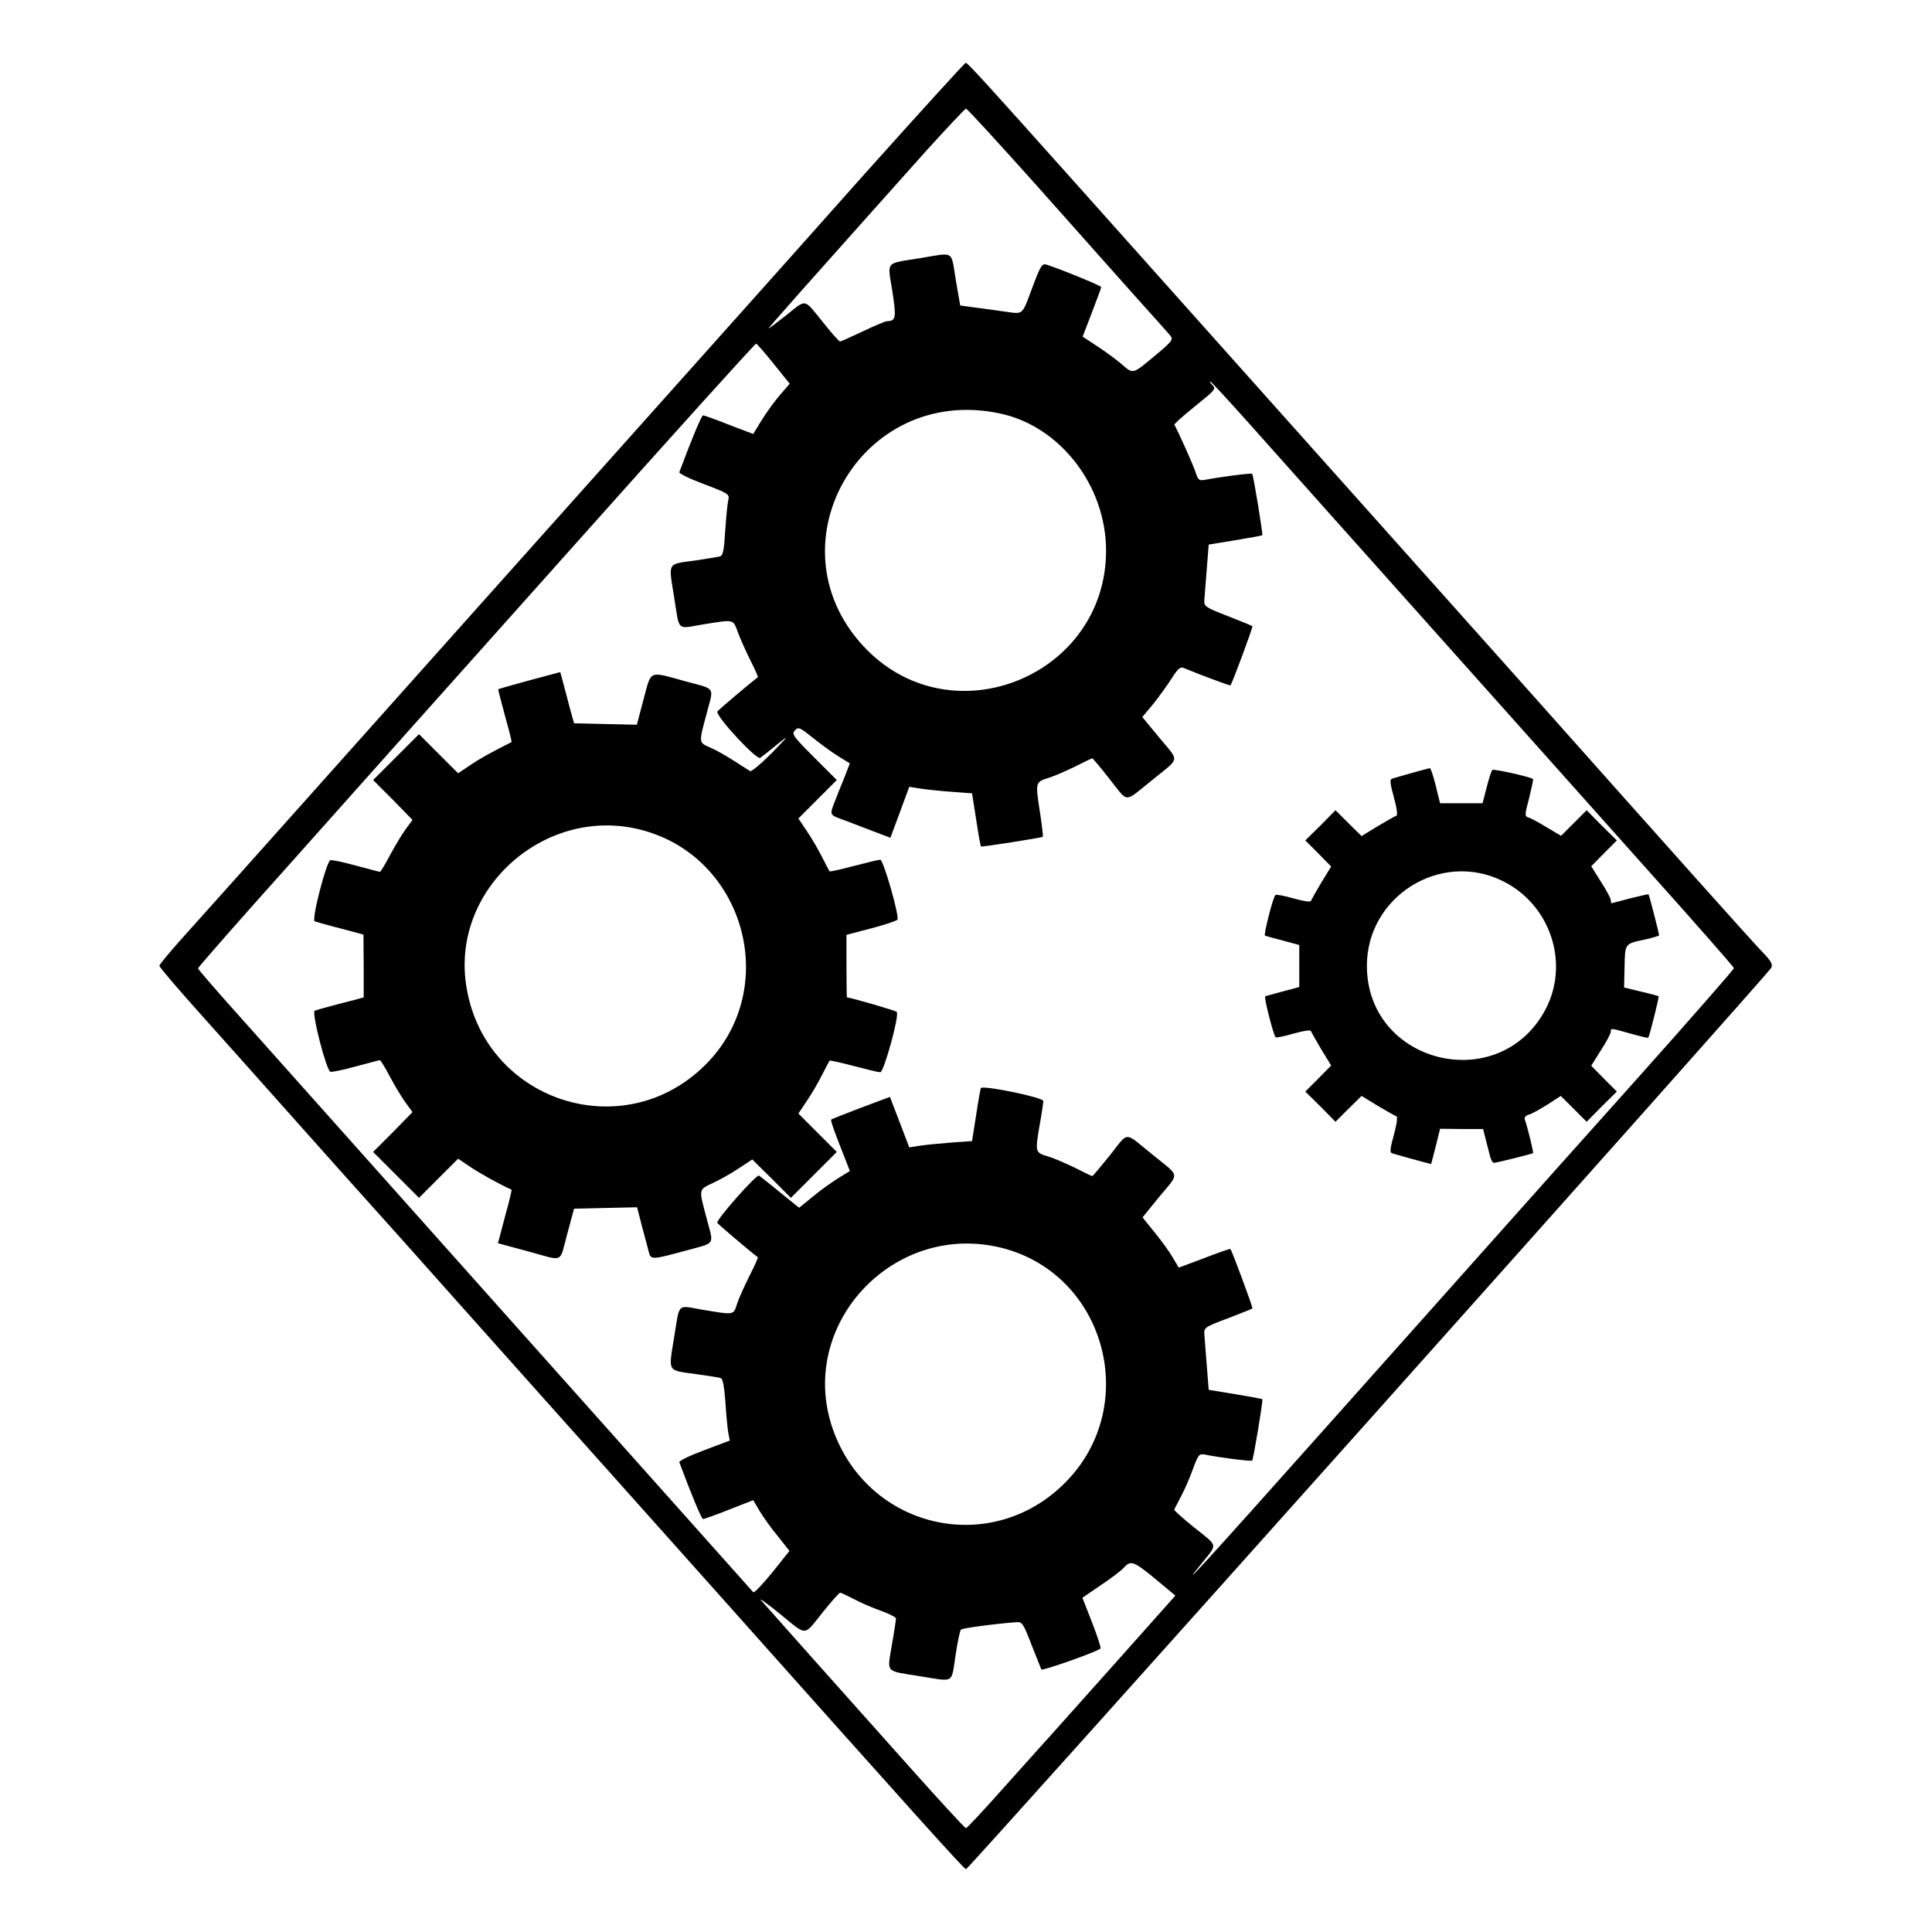
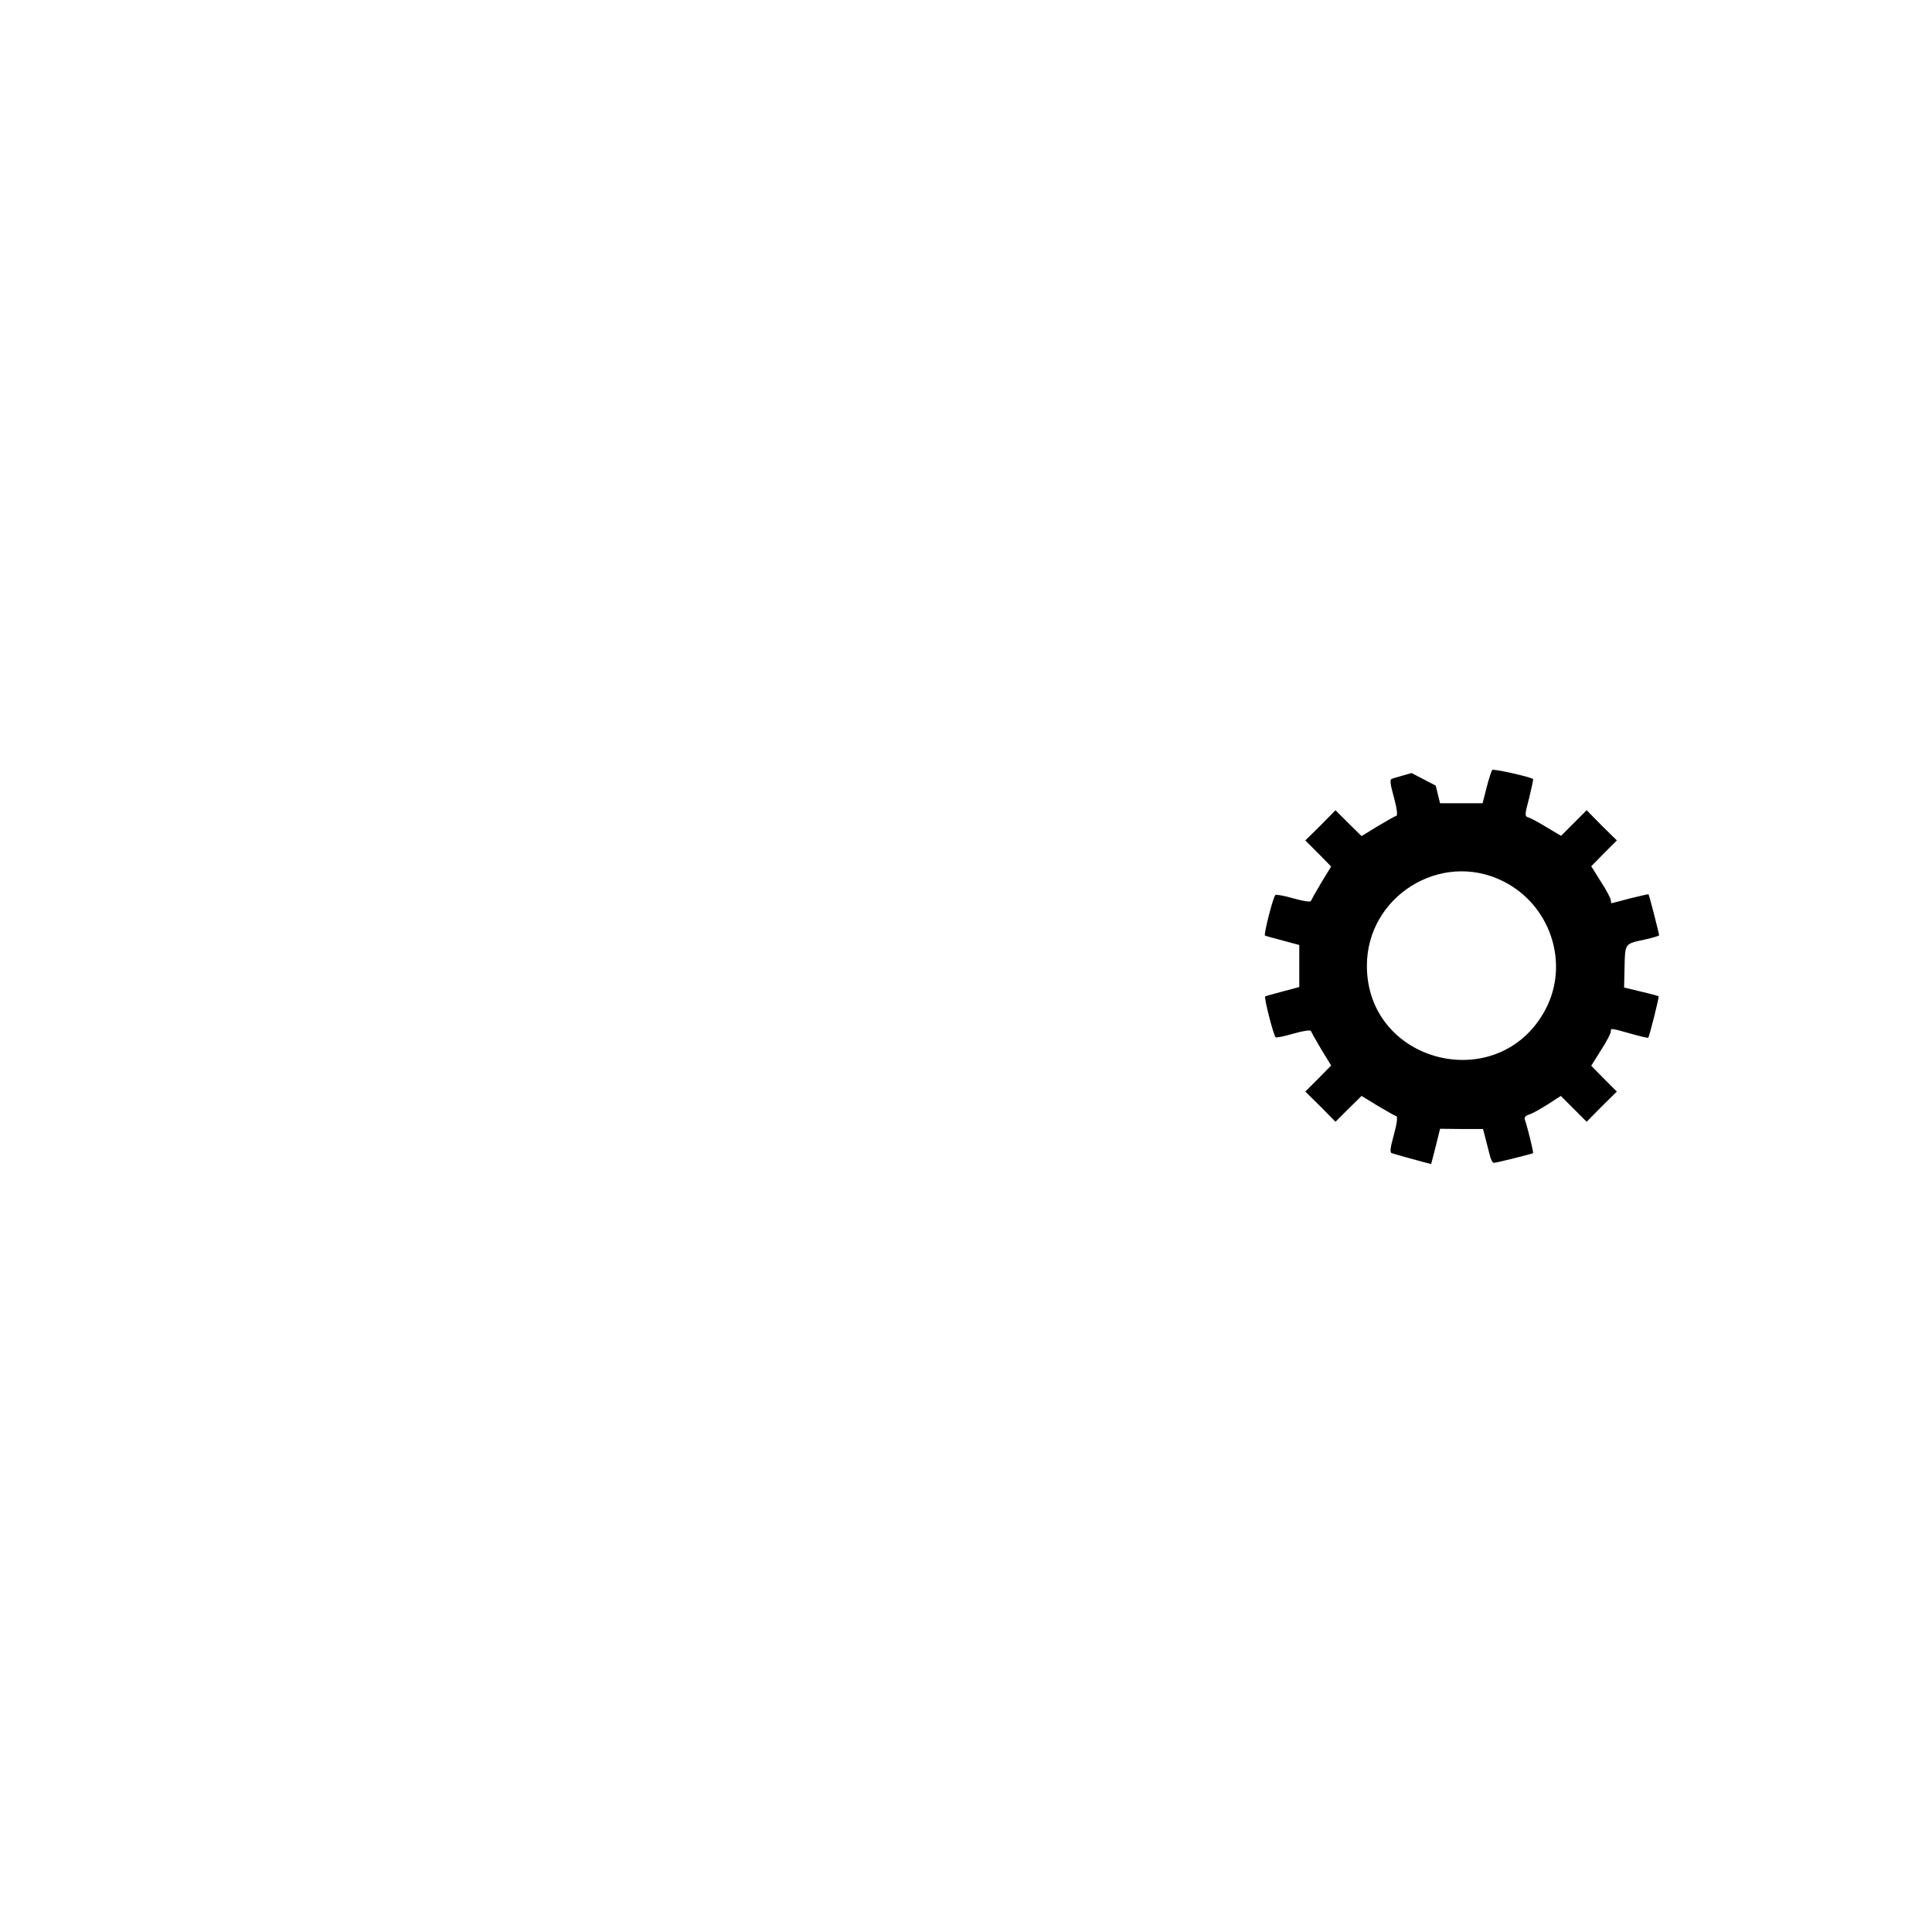
<svg xmlns="http://www.w3.org/2000/svg" version="1.0" width="800pt" height="800pt" viewBox="0 0 800 800" preserveAspectRatio="xMidYMid meet">
  <g transform="translate(0,800) scale(0.1,-0.1)" fill="#000000" stroke="none">
-     <path d="M3583 7283 c-224 -252 -464 -521 -533 -598 -69 -77 -521 -583 -1005 -1125 -1195 -1339 -1198 -1342 -1297 -1452 -48 -54 -88 -102 -88 -107 0 -6 78 -97 173 -203 95 -106 285 -319 422 -473 137 -154 266 -298 286 -320 20 -22 193 -215 384 -430 191 -214 454 -509 585 -655 130 -146 333 -373 451 -505 828 -929 1031 -1155 1039 -1155 10 0 3321 3706 3334 3732 8 15 0 29 -41 71 -44 46 -309 342 -1003 1122 -212 237 -818 916 -1585 1775 -66 74 -179 200 -250 280 -370 414 -448 500 -456 500 -4 0 -191 -206 -416 -457z m704 -45 c153 -172 338 -380 412 -463 74 -82 141 -157 148 -166 12 -15 5 -24 -66 -83 -91 -76 -89 -76 -135 -35 -20 17 -64 50 -99 73 l-64 42 38 99 c21 55 39 103 39 106 0 6 -167 74 -226 93 -19 6 -25 -3 -59 -94 -45 -119 -35 -111 -116 -100 -35 5 -91 13 -124 17 l-59 8 -18 104 c-21 127 -3 116 -148 92 -148 -24 -135 -9 -115 -137 17 -110 15 -123 -22 -124 -7 0 -52 -19 -100 -42 -49 -23 -91 -42 -94 -42 -4 -1 -37 36 -73 82 -79 97 -65 95 -150 27 -38 -30 -71 -55 -73 -55 -4 0 139 161 650 733 88 97 163 177 167 177 5 0 133 -140 287 -312z m-1083 -745 l66 -82 -39 -45 c-22 -25 -56 -72 -76 -104 l-36 -59 -100 38 c-55 22 -103 39 -108 39 -6 0 -49 -103 -98 -235 -2 -6 44 -28 103 -50 100 -38 105 -41 100 -65 -4 -14 -9 -71 -13 -127 -5 -82 -9 -103 -22 -107 -9 -2 -55 -10 -103 -17 -117 -16 -110 -5 -87 -149 24 -149 8 -134 123 -115 127 20 121 22 141 -32 10 -27 33 -79 52 -117 19 -37 33 -69 31 -70 -31 -24 -168 -139 -168 -143 0 -26 164 -202 178 -191 10 7 42 32 72 57 49 40 47 36 -24 -37 -44 -44 -84 -78 -90 -75 -6 4 -36 23 -66 42 -31 20 -74 45 -98 55 -50 22 -49 18 -16 141 30 115 41 99 -92 135 -150 41 -136 47 -169 -75 l-28 -106 -130 3 -130 3 -18 65 c-9 36 -22 83 -28 106 l-11 41 -127 -34 c-71 -19 -129 -36 -130 -37 -1 -1 12 -50 28 -110 17 -59 29 -109 27 -109 -78 -39 -133 -69 -172 -96 l-49 -33 -81 81 -81 81 -95 -95 -95 -95 82 -82 81 -83 -27 -37 c-15 -20 -44 -68 -65 -107 -20 -39 -40 -71 -43 -71 -3 0 -48 12 -100 26 -51 14 -99 24 -105 22 -17 -6 -79 -248 -65 -253 14 -5 107 -30 162 -44 l40 -11 1 -130 0 -130 -40 -11 c-57 -14 -149 -39 -163 -44 -14 -5 48 -247 65 -253 6 -2 54 8 105 22 52 14 97 26 100 26 3 0 23 -32 43 -71 21 -39 50 -87 65 -107 l27 -37 -81 -83 -82 -82 95 -95 95 -95 81 81 81 81 49 -33 c38 -26 126 -75 172 -95 2 -1 -10 -51 -27 -112 l-29 -110 126 -34 c151 -41 127 -51 161 73 l28 104 130 3 131 3 20 -78 c12 -43 24 -90 28 -105 8 -35 13 -35 148 2 133 36 122 20 92 135 -33 124 -34 118 25 146 28 13 77 40 108 61 l56 37 80 -79 80 -80 95 95 95 95 -79 79 -80 80 36 54 c20 29 48 78 63 108 15 30 29 55 30 57 2 2 47 -8 100 -22 53 -14 103 -26 110 -26 15 0 81 239 68 250 -6 6 -193 60 -206 60 -1 0 -2 58 -2 129 l0 130 103 27 c57 15 105 31 108 36 9 14 -58 248 -71 248 -7 0 -57 -12 -110 -26 -53 -14 -98 -24 -100 -22 -1 2 -15 27 -30 57 -15 30 -43 79 -63 108 l-36 54 80 80 79 79 -95 95 c-87 87 -93 96 -78 111 14 15 20 12 74 -31 32 -26 80 -61 106 -77 l47 -29 -20 -52 c-12 -29 -30 -74 -40 -100 -25 -64 -27 -60 39 -84 31 -12 87 -33 123 -47 l66 -25 39 105 39 106 50 -8 c28 -4 86 -10 130 -13 l80 -6 17 -108 c9 -60 18 -110 20 -112 3 -3 251 36 256 40 2 2 -4 52 -13 110 -18 117 -18 117 40 135 22 7 70 28 107 46 37 19 69 34 71 34 2 0 34 -38 71 -85 81 -102 57 -101 177 -5 118 96 114 73 29 176 l-70 85 47 56 c25 32 59 79 76 106 22 35 34 46 46 42 83 -34 194 -75 196 -73 7 7 94 242 91 245 -2 2 -48 21 -102 42 -95 37 -99 40 -97 67 1 16 6 74 10 129 l8 100 110 18 c60 10 111 19 112 21 3 3 -37 250 -42 254 -4 4 -134 -13 -196 -25 -24 -4 -28 -1 -39 33 -10 31 -70 164 -87 195 -2 3 35 36 82 74 90 73 92 74 73 93 -7 7 -9 12 -6 12 3 0 75 -78 159 -172 136 -153 373 -418 1114 -1248 111 -124 357 -400 548 -614 191 -213 347 -391 347 -395 0 -4 -178 -208 -396 -452 -219 -244 -485 -543 -593 -664 -108 -121 -423 -474 -700 -785 -508 -570 -620 -692 -517 -566 69 86 72 70 -29 151 -47 38 -84 71 -83 74 2 4 15 29 29 56 15 28 37 79 49 113 22 59 25 63 49 59 63 -13 192 -29 196 -25 5 5 46 251 42 254 -2 2 -52 11 -112 21 l-110 18 -8 100 c-4 55 -9 113 -10 129 -2 29 1 31 97 67 54 21 100 39 102 41 3 3 -83 235 -91 246 -2 2 -40 -11 -147 -52 l-67 -25 -25 42 c-13 23 -47 70 -75 104 l-50 62 69 85 c85 103 89 80 -29 176 -119 96 -95 97 -176 -5 -38 -47 -70 -85 -72 -85 -2 0 -34 15 -71 34 -37 18 -87 40 -111 47 -55 16 -55 18 -37 125 9 49 16 96 16 105 0 15 -245 65 -258 54 -2 -2 -11 -52 -20 -112 l-17 -108 -85 -6 c-47 -4 -105 -9 -130 -13 l-45 -7 -40 105 -40 104 -120 -45 c-66 -25 -122 -47 -123 -49 -4 -3 15 -56 57 -161 l20 -52 -47 -29 c-26 -16 -74 -50 -105 -76 l-58 -47 -77 62 c-42 35 -82 66 -89 71 -9 8 -173 -177 -173 -195 0 -4 137 -120 168 -143 2 -1 -14 -37 -36 -80 -22 -44 -45 -96 -51 -116 -14 -44 -12 -43 -138 -22 -113 19 -97 34 -122 -116 -23 -144 -30 -133 92 -150 51 -7 97 -14 103 -17 7 -2 14 -44 18 -101 3 -53 9 -111 12 -127 l6 -30 -106 -40 c-59 -22 -105 -44 -103 -50 49 -132 92 -235 98 -235 5 0 53 17 108 39 l100 39 26 -44 c14 -23 47 -71 75 -104 l49 -62 -71 -89 c-40 -49 -75 -86 -79 -82 -11 13 -1345 1507 -1644 1843 -150 168 -358 401 -463 519 -106 118 -192 217 -192 221 0 5 177 206 393 447 215 242 734 823 1152 1291 418 469 763 851 766 849 4 -1 37 -39 73 -84z m936 -205 c249 -52 440 -299 440 -568 0 -514 -627 -775 -989 -412 -416 419 -33 1104 549 980z m-1486 -1724 c432 -111 582 -659 267 -973 -345 -344 -927 -145 -992 339 -54 397 333 735 725 634z m1485 -1729 c437 -103 590 -655 271 -975 -308 -309 -818 -190 -962 224 -148 427 246 855 691 751z m645 -1373 l83 -69 -244 -274 c-135 -151 -259 -290 -276 -309 -18 -19 -101 -113 -186 -207 -84 -95 -157 -173 -161 -173 -5 0 -111 116 -237 257 -127 142 -312 350 -413 463 -100 113 -190 214 -199 224 -9 11 27 -15 79 -57 114 -93 96 -94 176 6 36 45 69 82 73 82 3 0 29 -12 56 -26 28 -15 78 -37 113 -49 34 -12 62 -27 62 -32 0 -5 -7 -54 -17 -109 -19 -119 -31 -106 117 -130 145 -23 128 -33 147 88 8 54 18 101 22 105 5 6 138 24 231 31 22 2 28 -7 61 -93 21 -52 39 -99 41 -103 3 -7 233 74 245 87 3 2 -13 51 -35 108 l-40 102 76 52 c42 28 86 61 96 73 28 31 40 27 130 -47z" />
-     <path d="M5845 4799 c-38 -11 -75 -21 -82 -24 -9 -3 -6 -23 9 -77 12 -44 16 -74 10 -76 -5 -1 -40 -21 -77 -43 l-67 -41 -54 53 -54 54 -62 -63 -63 -62 54 -54 53 -54 -41 -67 c-22 -37 -41 -71 -43 -76 -2 -5 -34 0 -72 11 -38 11 -72 17 -75 14 -10 -10 -49 -164 -43 -168 4 -2 37 -11 75 -21 l67 -18 0 -87 0 -87 -67 -18 c-38 -10 -71 -19 -74 -21 -6 -4 34 -160 43 -169 2 -3 36 4 74 15 38 11 70 16 72 11 2 -5 21 -39 43 -76 l41 -67 -53 -54 -54 -54 63 -62 62 -63 54 54 54 53 67 -41 c37 -22 72 -42 77 -43 6 -2 2 -32 -10 -76 -15 -54 -18 -74 -9 -77 10 -4 160 -45 163 -45 0 0 9 33 19 73 l18 73 89 -1 89 0 9 -35 c5 -19 13 -51 18 -70 4 -19 12 -35 18 -35 11 0 158 37 162 40 3 3 -24 112 -34 139 -3 9 3 17 18 21 13 4 47 23 77 42 l54 35 54 -54 53 -53 62 63 63 62 -53 53 -53 54 40 64 c23 35 41 70 41 77 0 15 -3 16 82 -8 39 -11 72 -19 73 -17 5 6 46 169 43 172 -2 1 -34 10 -73 19 l-70 17 2 86 c2 97 0 95 86 113 31 7 57 15 57 17 0 7 -41 168 -44 170 -1 1 -35 -7 -76 -17 -41 -11 -76 -20 -77 -20 -2 0 -3 6 -3 13 0 6 -18 41 -41 76 l-40 64 53 54 53 53 -63 62 -62 63 -53 -53 -53 -53 -59 35 c-32 20 -66 38 -76 41 -16 5 -16 10 3 81 10 42 18 77 16 78 -13 10 -164 43 -169 38 -3 -4 -14 -36 -23 -72 l-17 -66 -88 0 -88 0 -18 73 c-10 40 -21 73 -24 72 -3 0 -37 -9 -76 -20z m377 -447 c198 -97 279 -341 177 -533 -192 -359 -739 -224 -739 182 0 287 305 478 562 351z" />
+     <path d="M5845 4799 c-38 -11 -75 -21 -82 -24 -9 -3 -6 -23 9 -77 12 -44 16 -74 10 -76 -5 -1 -40 -21 -77 -43 l-67 -41 -54 53 -54 54 -62 -63 -63 -62 54 -54 53 -54 -41 -67 c-22 -37 -41 -71 -43 -76 -2 -5 -34 0 -72 11 -38 11 -72 17 -75 14 -10 -10 -49 -164 -43 -168 4 -2 37 -11 75 -21 l67 -18 0 -87 0 -87 -67 -18 c-38 -10 -71 -19 -74 -21 -6 -4 34 -160 43 -169 2 -3 36 4 74 15 38 11 70 16 72 11 2 -5 21 -39 43 -76 l41 -67 -53 -54 -54 -54 63 -62 62 -63 54 54 54 53 67 -41 c37 -22 72 -42 77 -43 6 -2 2 -32 -10 -76 -15 -54 -18 -74 -9 -77 10 -4 160 -45 163 -45 0 0 9 33 19 73 l18 73 89 -1 89 0 9 -35 c5 -19 13 -51 18 -70 4 -19 12 -35 18 -35 11 0 158 37 162 40 3 3 -24 112 -34 139 -3 9 3 17 18 21 13 4 47 23 77 42 l54 35 54 -54 53 -53 62 63 63 62 -53 53 -53 54 40 64 c23 35 41 70 41 77 0 15 -3 16 82 -8 39 -11 72 -19 73 -17 5 6 46 169 43 172 -2 1 -34 10 -73 19 l-70 17 2 86 c2 97 0 95 86 113 31 7 57 15 57 17 0 7 -41 168 -44 170 -1 1 -35 -7 -76 -17 -41 -11 -76 -20 -77 -20 -2 0 -3 6 -3 13 0 6 -18 41 -41 76 l-40 64 53 54 53 53 -63 62 -62 63 -53 -53 -53 -53 -59 35 c-32 20 -66 38 -76 41 -16 5 -16 10 3 81 10 42 18 77 16 78 -13 10 -164 43 -169 38 -3 -4 -14 -36 -23 -72 l-17 -66 -88 0 -88 0 -18 73 z m377 -447 c198 -97 279 -341 177 -533 -192 -359 -739 -224 -739 182 0 287 305 478 562 351z" />
  </g>
</svg>